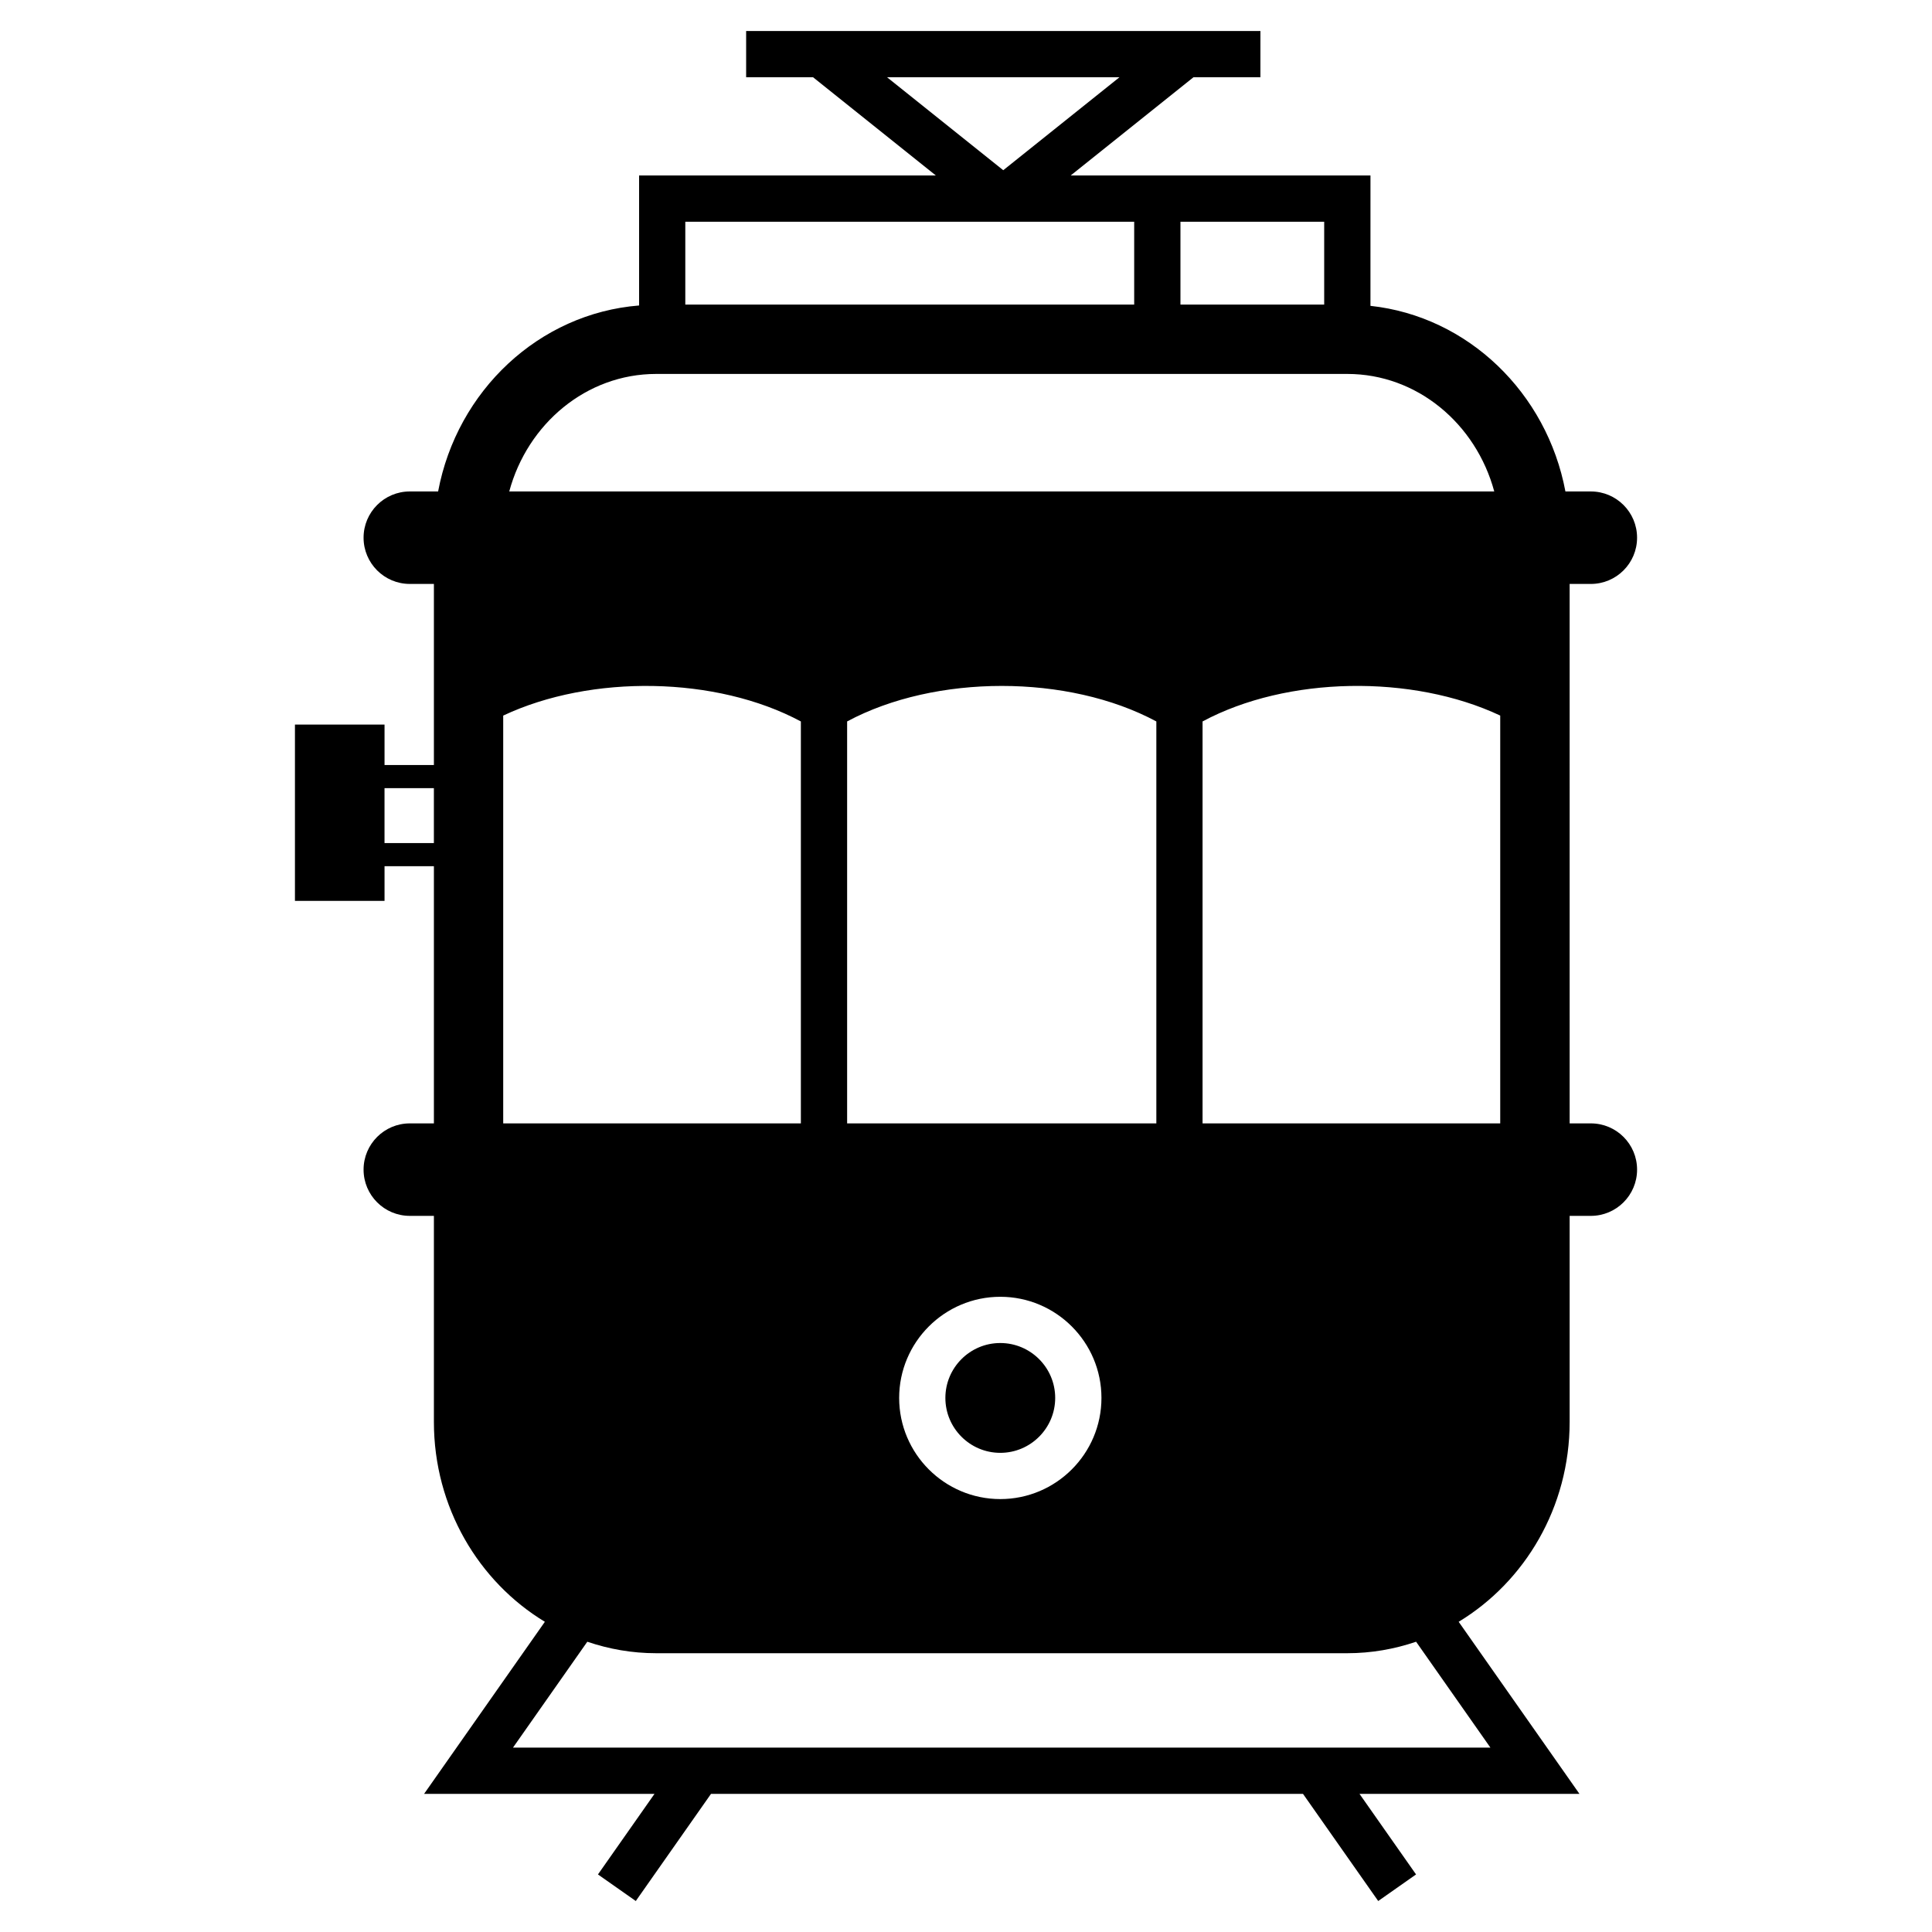
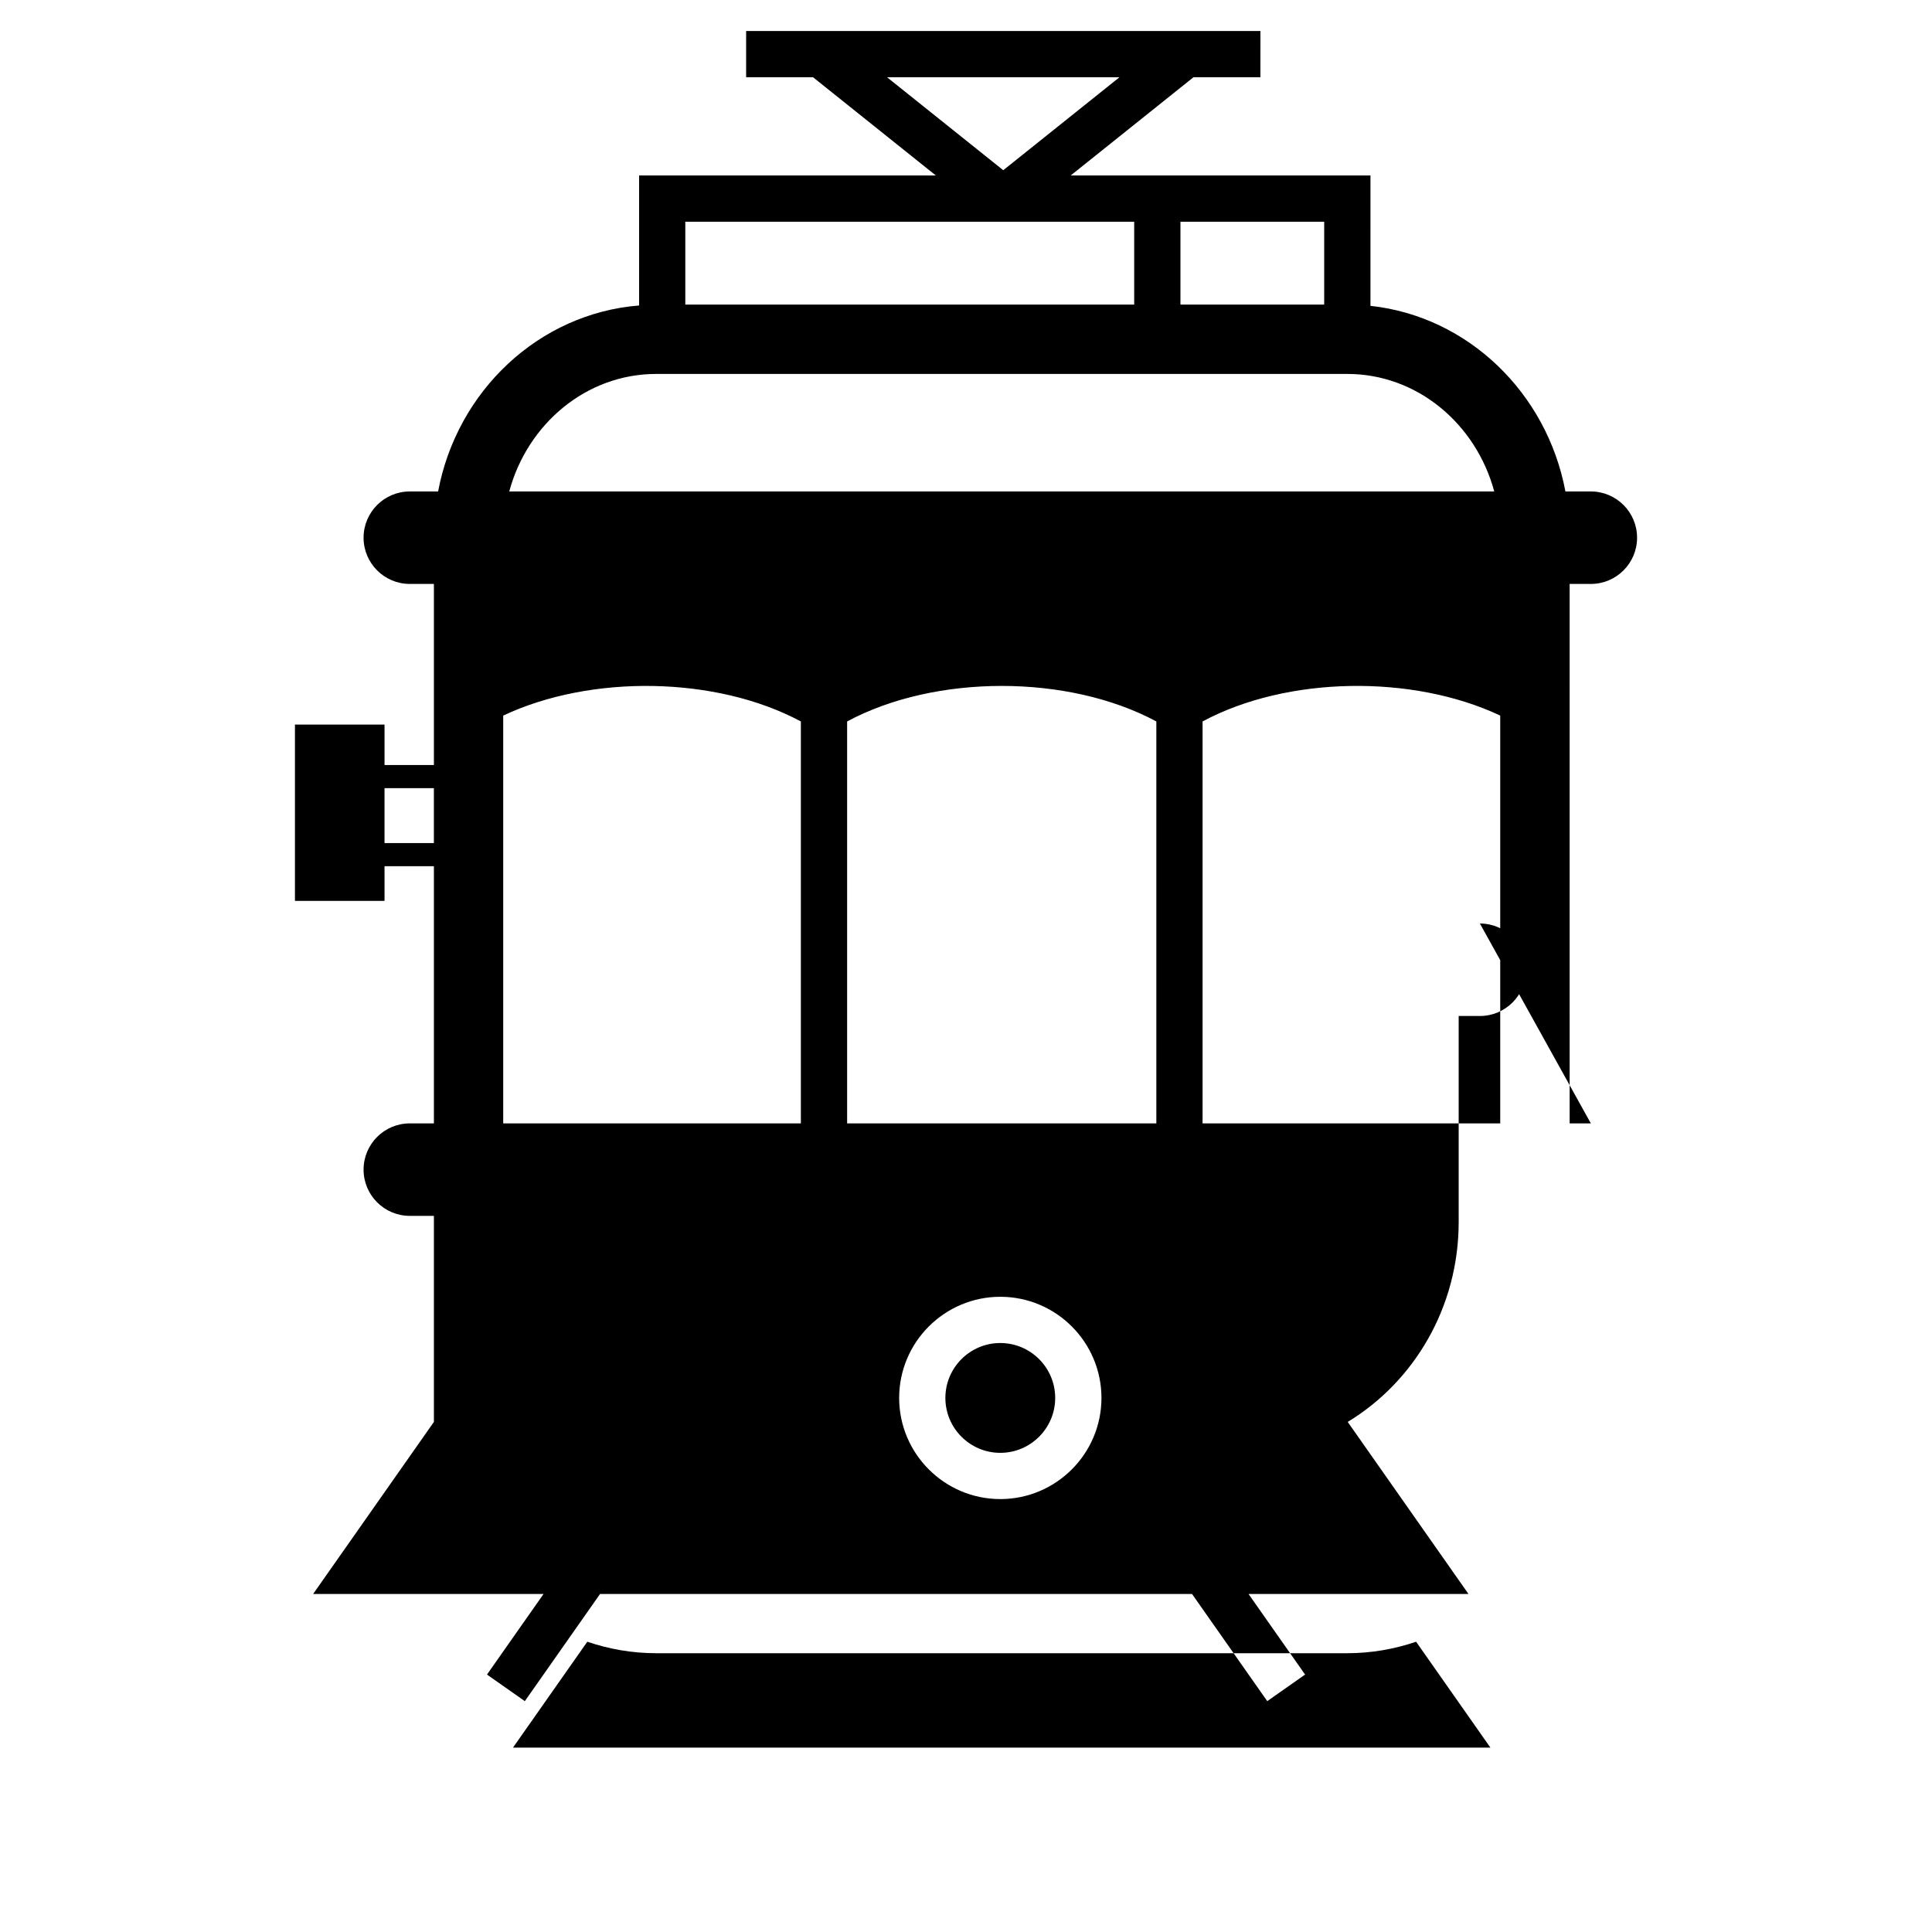
<svg xmlns="http://www.w3.org/2000/svg" fill="#000000" width="800px" height="800px" version="1.1" viewBox="144 144 512 512">
-   <path d="m565.59 441.71h-5.617l-0.004-142.96h5.617c6.766 0 12.254-5.488 12.254-12.254 0-6.766-5.488-12.254-12.254-12.254h-6.734c-4.91-26.145-25.824-46.395-51.668-49.188l0.004-34.547h-79.445l32.547-26.039h17.73l0.004-12.254h-136.29v12.254h17.73l32.551 26.039h-78.648v34.449c-26.57 2.121-48.25 22.609-53.262 49.285h-7.5c-6.766 0-12.254 5.488-12.254 12.254 0 6.766 5.488 12.254 12.254 12.254h6.383v47.996h-13.082v-10.723h-23.742v46.719h23.742v-9.191h13.082v68.16h-6.383c-6.766 0-12.254 5.488-12.254 12.254 0 6.766 5.488 12.254 12.254 12.254h6.383v54.605c0 22.605 11.855 42.344 29.406 52.969l-32.004 45.598h61.062l-14.988 21.355 10.027 7.043 19.934-28.398h156.88l19.934 28.398 10.027-7.043-14.988-21.355h58.289l-32.004-45.598c17.551-10.625 29.406-30.363 29.406-52.969v-54.605h5.617c6.766 0 12.254-5.488 12.254-12.254 0.004-6.769-5.484-12.254-12.25-12.254zm-319.69-74.289v-14.551h13.082v14.551zm210.93-164.66h38.094v21.957h-38.094zm-77.754-38.293h61.594l-30.797 24.637zm-53.465 38.293h118.96v21.957h-118.96zm-7.719 40.336h183.16c18.488 0 34.094 13.191 38.941 31.145h-261.04c4.848-17.953 20.453-31.145 38.941-31.145zm50.605 198.61v-106.52c23.371-12.547 58.578-12.547 81.945 0v106.52zm67.398 72.758c0 14.781-12.027 26.805-26.805 26.805s-26.805-12.023-26.805-26.805 12.027-26.805 26.805-26.805 26.805 12.02 26.805 26.805zm-158.54-72.758v-108.07c23.305-10.977 56.516-10.453 78.883 1.555v106.52zm261.62 165.43h-259.03l19.695-28.062c5.75 1.953 11.871 3.043 18.242 3.043h183.16c6.367 0 12.492-1.09 18.238-3.043zm2.598-165.43h-78.883v-106.52c22.367-12.008 55.578-12.531 78.883-1.555zm-147.04 72.758c0 8.023 6.527 14.551 14.551 14.551s14.551-6.527 14.551-14.551c0-8.023-6.527-14.551-14.551-14.551-8.023-0.004-14.551 6.527-14.551 14.551z" />
+   <path d="m565.59 441.71h-5.617l-0.004-142.96h5.617c6.766 0 12.254-5.488 12.254-12.254 0-6.766-5.488-12.254-12.254-12.254h-6.734c-4.91-26.145-25.824-46.395-51.668-49.188l0.004-34.547h-79.445l32.547-26.039h17.73l0.004-12.254h-136.29v12.254h17.73l32.551 26.039h-78.648v34.449c-26.57 2.121-48.25 22.609-53.262 49.285h-7.5c-6.766 0-12.254 5.488-12.254 12.254 0 6.766 5.488 12.254 12.254 12.254h6.383v47.996h-13.082v-10.723h-23.742v46.719h23.742v-9.191h13.082v68.16h-6.383c-6.766 0-12.254 5.488-12.254 12.254 0 6.766 5.488 12.254 12.254 12.254h6.383v54.605l-32.004 45.598h61.062l-14.988 21.355 10.027 7.043 19.934-28.398h156.88l19.934 28.398 10.027-7.043-14.988-21.355h58.289l-32.004-45.598c17.551-10.625 29.406-30.363 29.406-52.969v-54.605h5.617c6.766 0 12.254-5.488 12.254-12.254 0.004-6.769-5.484-12.254-12.25-12.254zm-319.69-74.289v-14.551h13.082v14.551zm210.93-164.66h38.094v21.957h-38.094zm-77.754-38.293h61.594l-30.797 24.637zm-53.465 38.293h118.96v21.957h-118.96zm-7.719 40.336h183.16c18.488 0 34.094 13.191 38.941 31.145h-261.04c4.848-17.953 20.453-31.145 38.941-31.145zm50.605 198.61v-106.52c23.371-12.547 58.578-12.547 81.945 0v106.52zm67.398 72.758c0 14.781-12.027 26.805-26.805 26.805s-26.805-12.023-26.805-26.805 12.027-26.805 26.805-26.805 26.805 12.02 26.805 26.805zm-158.54-72.758v-108.07c23.305-10.977 56.516-10.453 78.883 1.555v106.52zm261.62 165.43h-259.03l19.695-28.062c5.75 1.953 11.871 3.043 18.242 3.043h183.16c6.367 0 12.492-1.09 18.238-3.043zm2.598-165.43h-78.883v-106.52c22.367-12.008 55.578-12.531 78.883-1.555zm-147.04 72.758c0 8.023 6.527 14.551 14.551 14.551s14.551-6.527 14.551-14.551c0-8.023-6.527-14.551-14.551-14.551-8.023-0.004-14.551 6.527-14.551 14.551z" />
</svg>